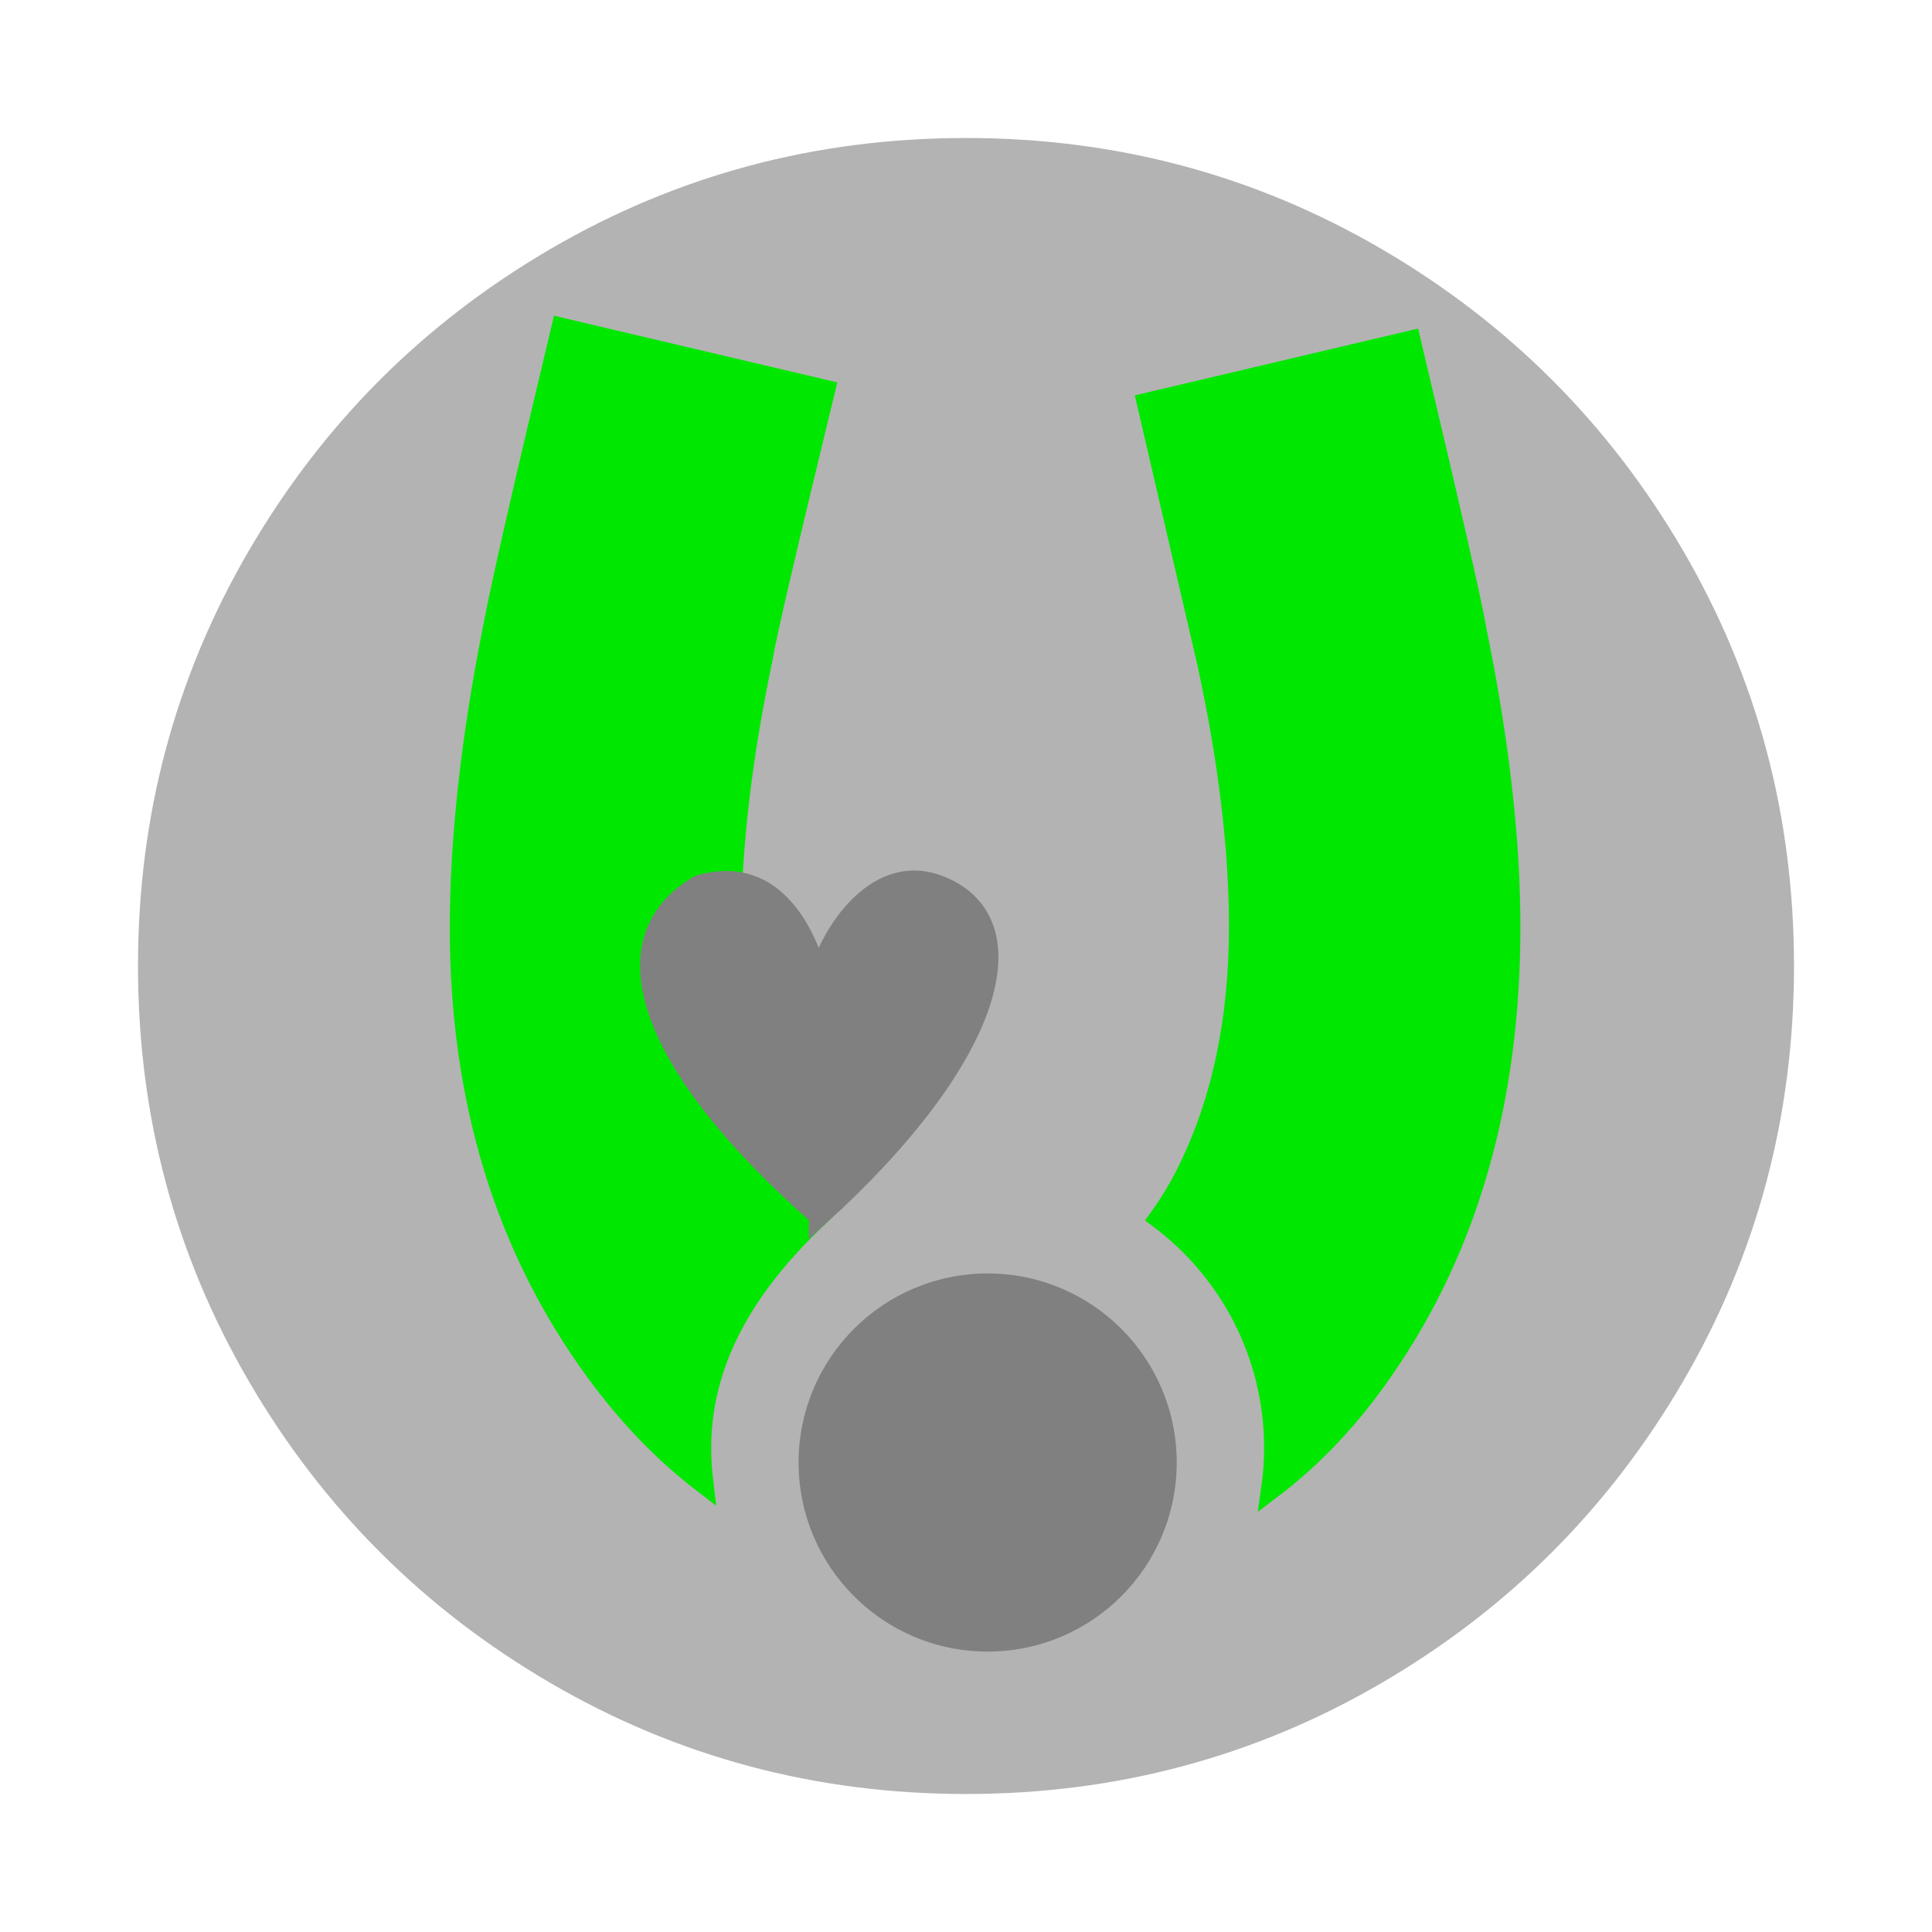
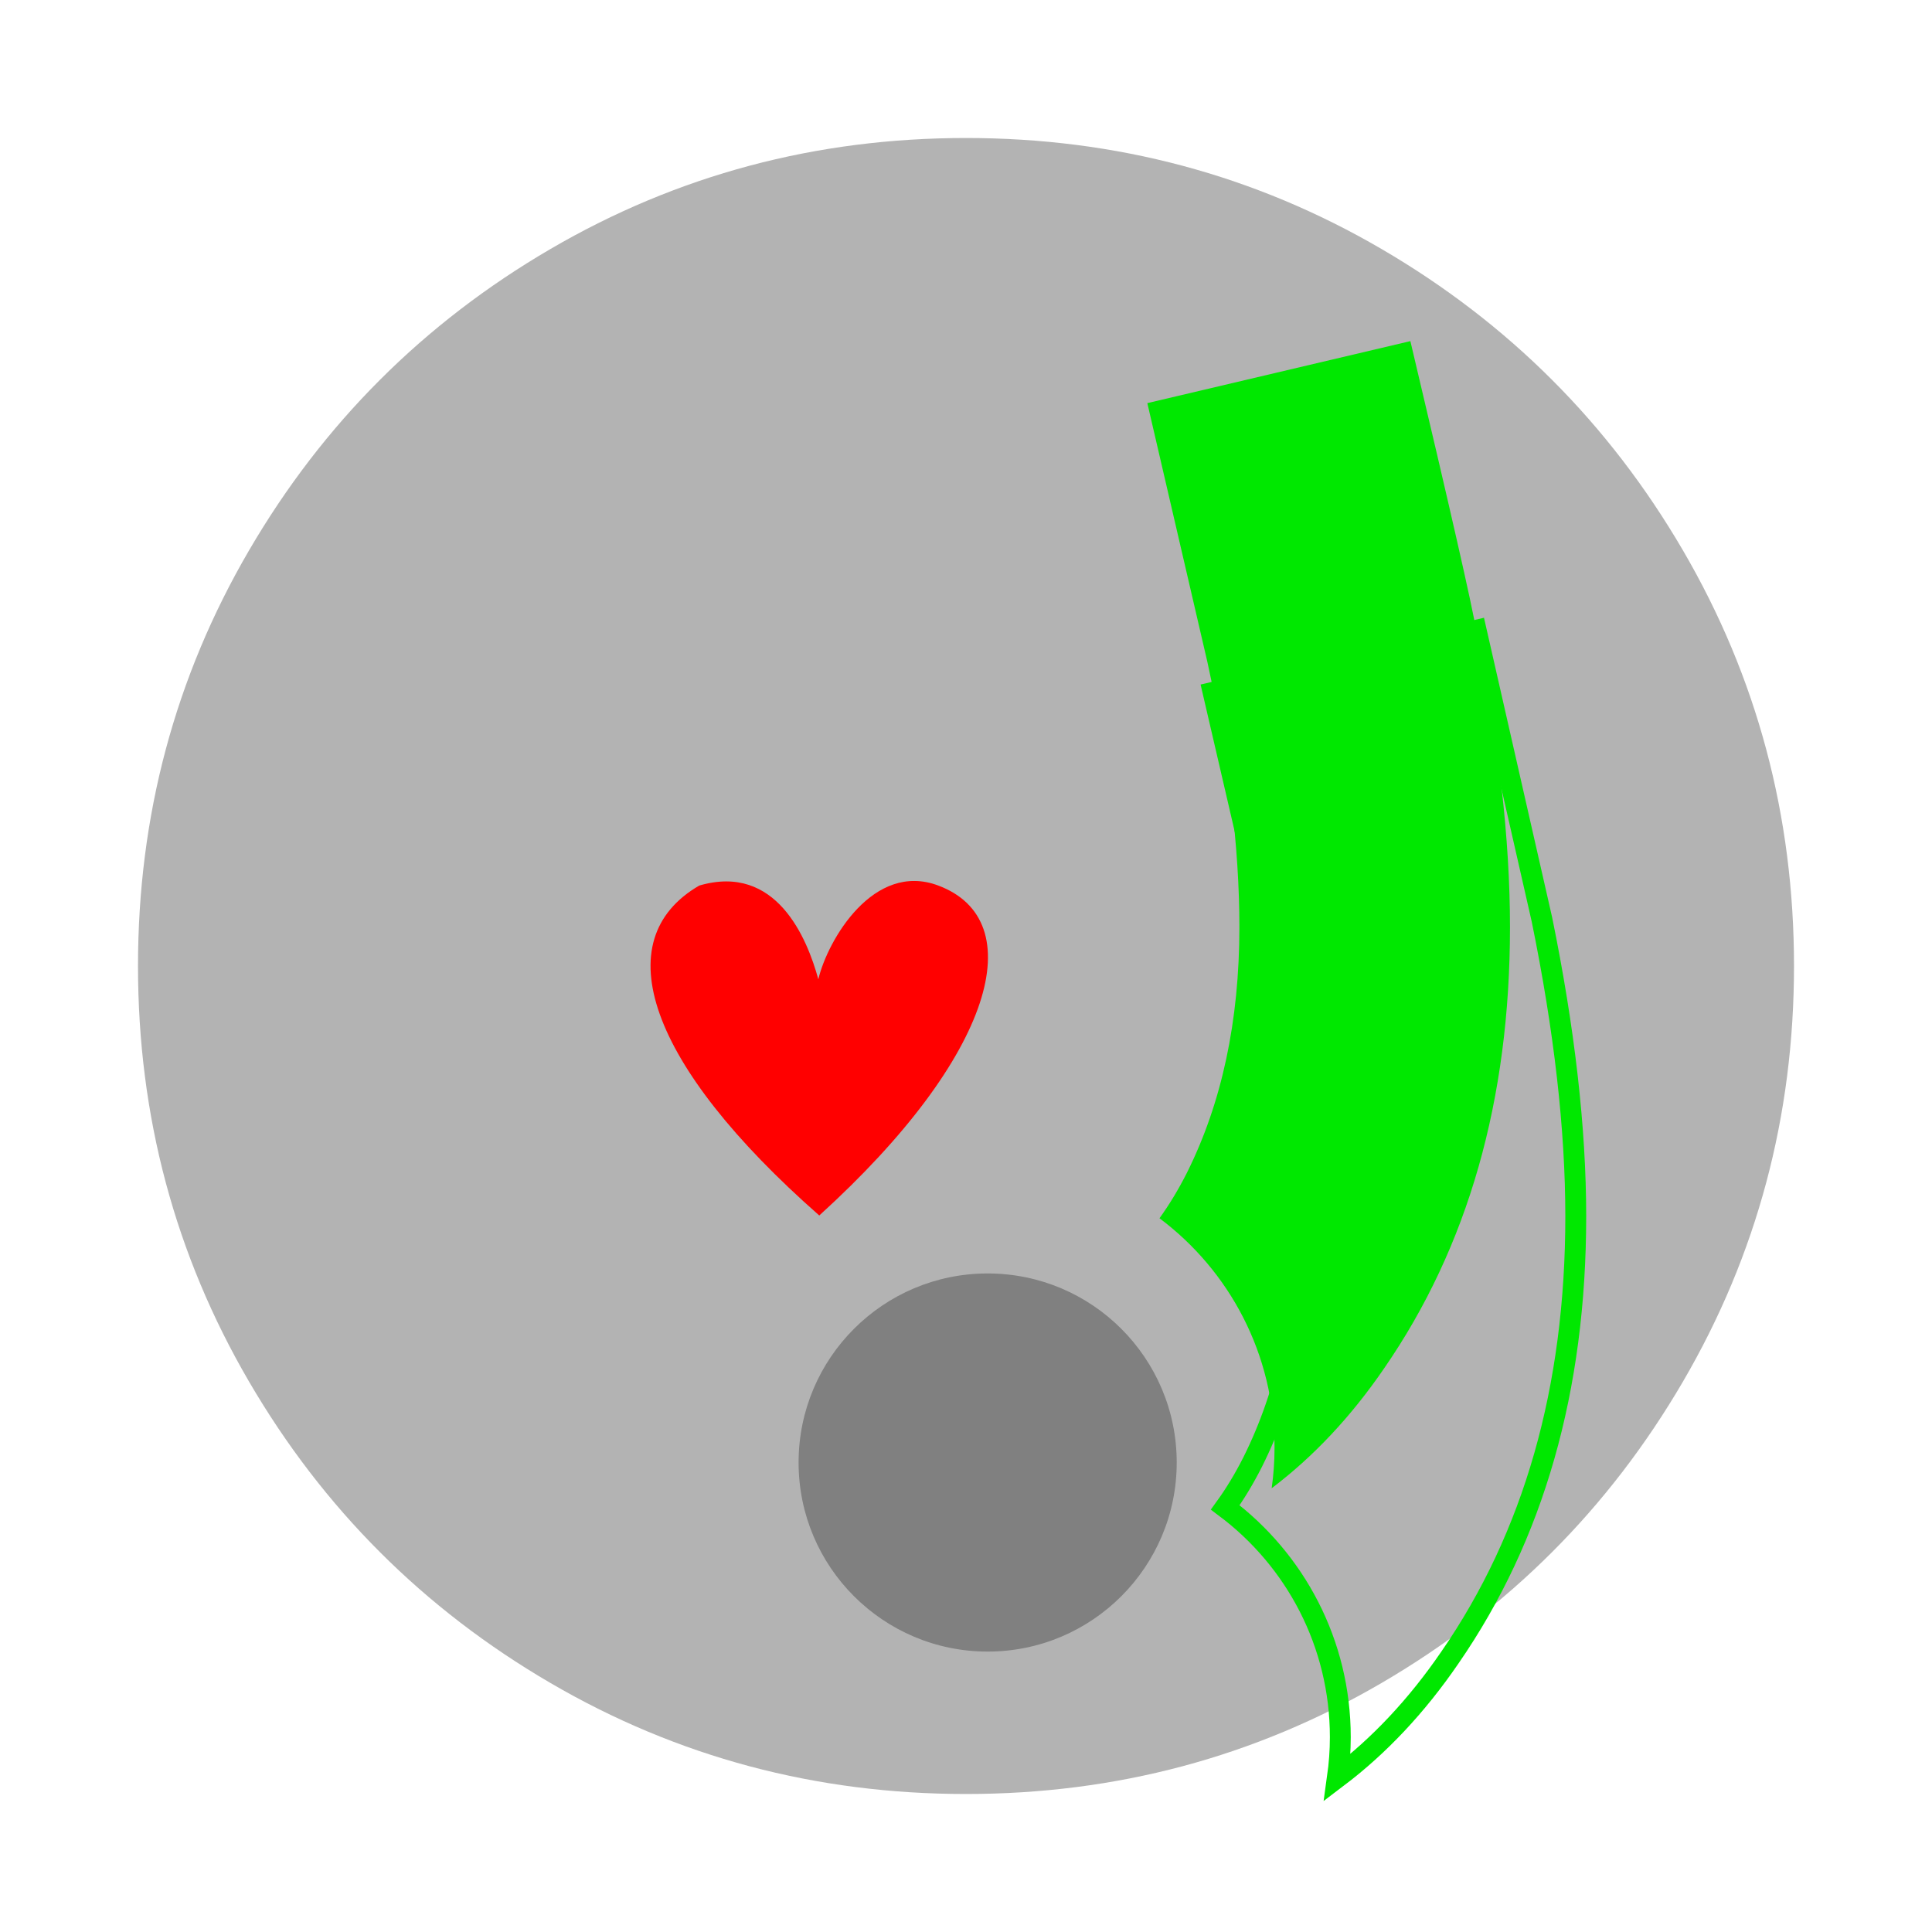
<svg xmlns="http://www.w3.org/2000/svg" xmlns:ns1="http://www.inkscape.org/namespaces/inkscape" xmlns:ns2="http://sodipodi.sourceforge.net/DTD/sodipodi-0.dtd" xmlns:ns3="http://ns.adobe.com/AdobeIllustrator/10.0/" width="1792" height="1792" viewBox="0 0 1792 1792" id="svg2" version="1.1" ns1:version="0.91 r13725" ns2:docname="open.svg">
  <defs id="defs8" />
  <ns2:namedview pagecolor="#ffffff" bordercolor="#666666" borderopacity="1" objecttolerance="10" gridtolerance="10" guidetolerance="10" ns1:pageopacity="0" ns1:pageshadow="2" ns1:window-width="1644" ns1:window-height="890" id="namedview6" showgrid="false" ns1:zoom="0.26339286" ns1:cx="356.88139" ns1:cy="486.34616" ns1:window-x="717" ns1:window-y="161" ns1:window-maximized="0" ns1:current-layer="svg2" />
  <g id="g4140">
    <path style="fill:#b3b3b3" id="path4" d="m 1664,896 q 0,209 -103,385.5 Q 1458,1458 1281.5,1561 1105,1664 896,1664 687,1664 510.5,1561 334,1458 231,1281.5 128,1105 128,896 128,687 231,510.5 334,334 510.5,231 687,128 896,128 1105,128 1281.5,231 1458,334 1561,510.5 1664,687 1664,896 Z" ns1:connector-curvature="0" />
-     <path ns3:knockout="Off" d="m 758.746,1128.494 c -8.902,-11.631 -17.33,-24.413 -25.187,-38.502 -37.137,-67.182 -55.696,-143.634 -55.696,-229.375 0,-74.139 9.831,-158.139 29.58,-251.979 2.303,-16.198 21.491,-98.465 57.487,-246.764 L 521.001,304.494 c -34.873,146.092 -55.813,237.668 -62.741,274.757 -20.939,104.358 -31.37,198.286 -31.37,281.743 0,158.826 41.763,295.619 125.394,410.331 30.045,41.269 63.302,75.736 99.675,103.652 -1.248,-10.47 -1.974,-21.104 -1.974,-31.912 0,-88.093 49.184,-158.439 108.761,-214.571 z" id="path72-3" style="fill:#00e800" ns1:connector-curvature="0" />
-     <path ns3:knockout="Off" d="m 758.746,1128.494 c -8.902,-11.631 -17.33,-24.413 -25.187,-38.502 -37.137,-67.182 -55.696,-143.634 -55.696,-229.375 0,-74.139 9.831,-158.139 29.58,-251.979 2.303,-16.198 21.491,-98.465 57.487,-246.764 L 521.001,304.494 c -34.873,146.092 -55.813,237.668 -62.741,274.757 -20.939,104.358 -31.37,198.286 -31.37,281.743 0,158.826 41.763,295.619 125.394,410.331 30.045,41.269 63.302,75.736 99.675,103.652 -1.248,-10.47 -1.974,-21.104 -1.974,-31.912 0,-88.093 49.184,-158.439 108.761,-214.571 z" id="path74-6" style="fill:none;stroke:#00e800;stroke-width:19.352;stroke-opacity:1" ns1:connector-curvature="0" />
    <path ns3:knockout="Off" d="m 1369.182,584.641 c -3.493,-22.013 -23.871,-111.451 -61.009,-268.235 l -243.987,57.506 c 18.578,80.129 37.137,160.21 55.755,240.339 19.749,90.579 29.629,172.469 29.629,245.602 0,87.067 -16.256,163.132 -48.759,228.147 -7.819,15.434 -16.276,29.416 -25.352,41.966 64.792,48.536 106.719,125.917 106.719,213.1 0,12.686 -0.948,25.149 -2.661,37.35 38.705,-29.3 73.549,-66.273 104.339,-111.267 77.768,-112.641 116.705,-249.028 116.705,-409.296 -0.01,-81.261 -10.499,-173.031 -31.38,-275.212 z" id="path84-7" style="fill:#00e800" ns1:connector-curvature="0" />
-     <path ns3:knockout="Off" d="m 1369.182,584.641 c -3.493,-22.013 -23.871,-111.451 -61.009,-268.235 l -243.987,57.506 c 18.578,80.129 37.137,160.21 55.755,240.339 19.749,90.579 29.629,172.469 29.629,245.602 0,87.067 -16.256,163.132 -48.759,228.147 -7.819,15.434 -16.276,29.416 -25.352,41.966 64.792,48.536 106.719,125.917 106.719,213.1 0,12.686 -0.948,25.149 -2.661,37.35 38.705,-29.3 73.549,-66.273 104.339,-111.267 77.768,-112.641 116.705,-249.028 116.705,-409.296 -0.01,-81.261 -10.499,-173.031 -31.38,-275.212 z" id="path86-5" style="fill:none;stroke:#00e800;stroke-width:19.352;stroke-opacity:1" ns1:connector-curvature="0" />
+     <path ns3:knockout="Off" d="m 1369.182,584.641 l -243.987,57.506 c 18.578,80.129 37.137,160.21 55.755,240.339 19.749,90.579 29.629,172.469 29.629,245.602 0,87.067 -16.256,163.132 -48.759,228.147 -7.819,15.434 -16.276,29.416 -25.352,41.966 64.792,48.536 106.719,125.917 106.719,213.1 0,12.686 -0.948,25.149 -2.661,37.35 38.705,-29.3 73.549,-66.273 104.339,-111.267 77.768,-112.641 116.705,-249.028 116.705,-409.296 -0.01,-81.261 -10.499,-173.031 -31.38,-275.212 z" id="path86-5" style="fill:none;stroke:#00e800;stroke-width:19.352;stroke-opacity:1" ns1:connector-curvature="0" />
    <circle ns3:knockout="Off" cx="916.082" cy="1356.538" r="175.363" id="circle148-3" style="fill:#808080" />
    <path ns3:knockout="Off" d="M 759.898,1127.41 C 600.801,987.434 561.68,871.793 648.611,821.38 c 71.285,-20.872 99.975,48.681 110.416,86.931 8.68,-36.518 51.294,-109.525 111.277,-86.931 85.79,32.174 53.316,157.365 -110.406,306.031 z" id="path159-2" style="fill:#ff0000" ns1:connector-curvature="0" />
-     <path ns3:knockout="Off" d="M 759.898,1127.41 C 600.801,987.434 561.68,871.793 648.611,821.38 c 71.285,-20.872 99.975,48.681 110.416,86.931 8.68,-36.518 51.294,-109.525 111.277,-86.931 85.79,32.174 53.316,157.365 -110.406,306.031 z" id="path161-9" style="fill:#808080;stroke:#808080;stroke-width:19.352;stroke-opacity:1" ns1:connector-curvature="0" />
  </g>
</svg>